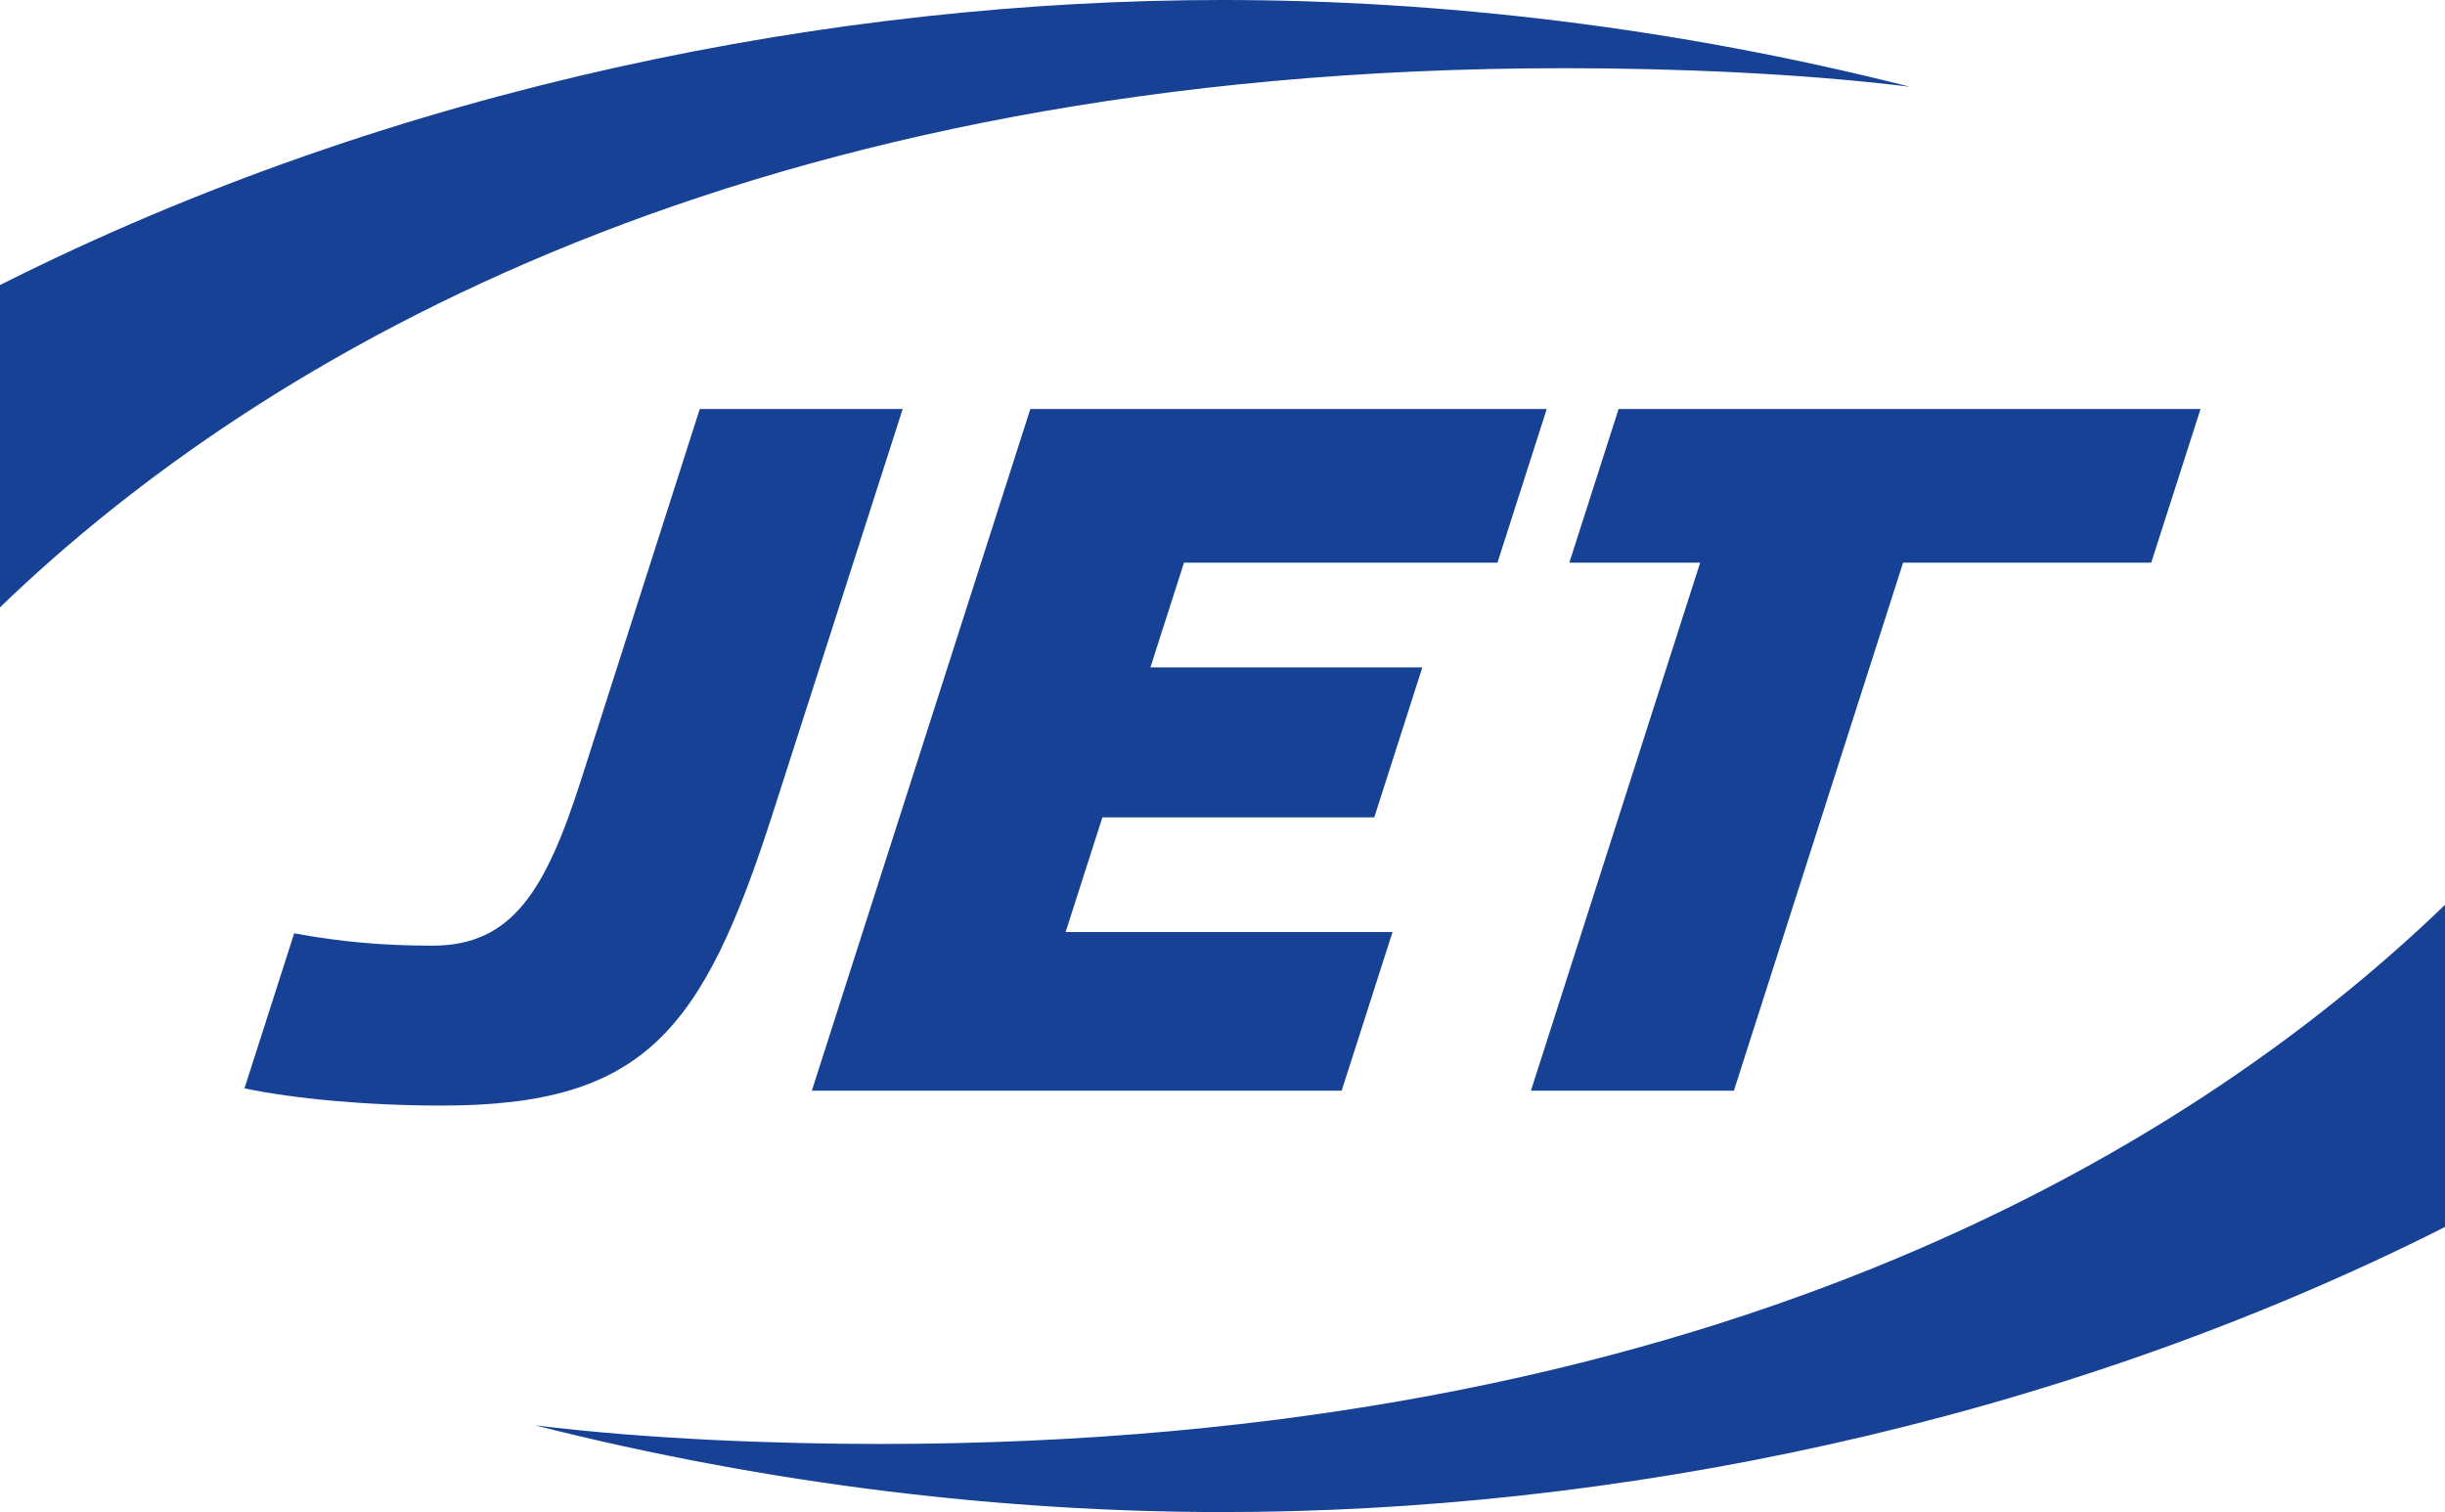
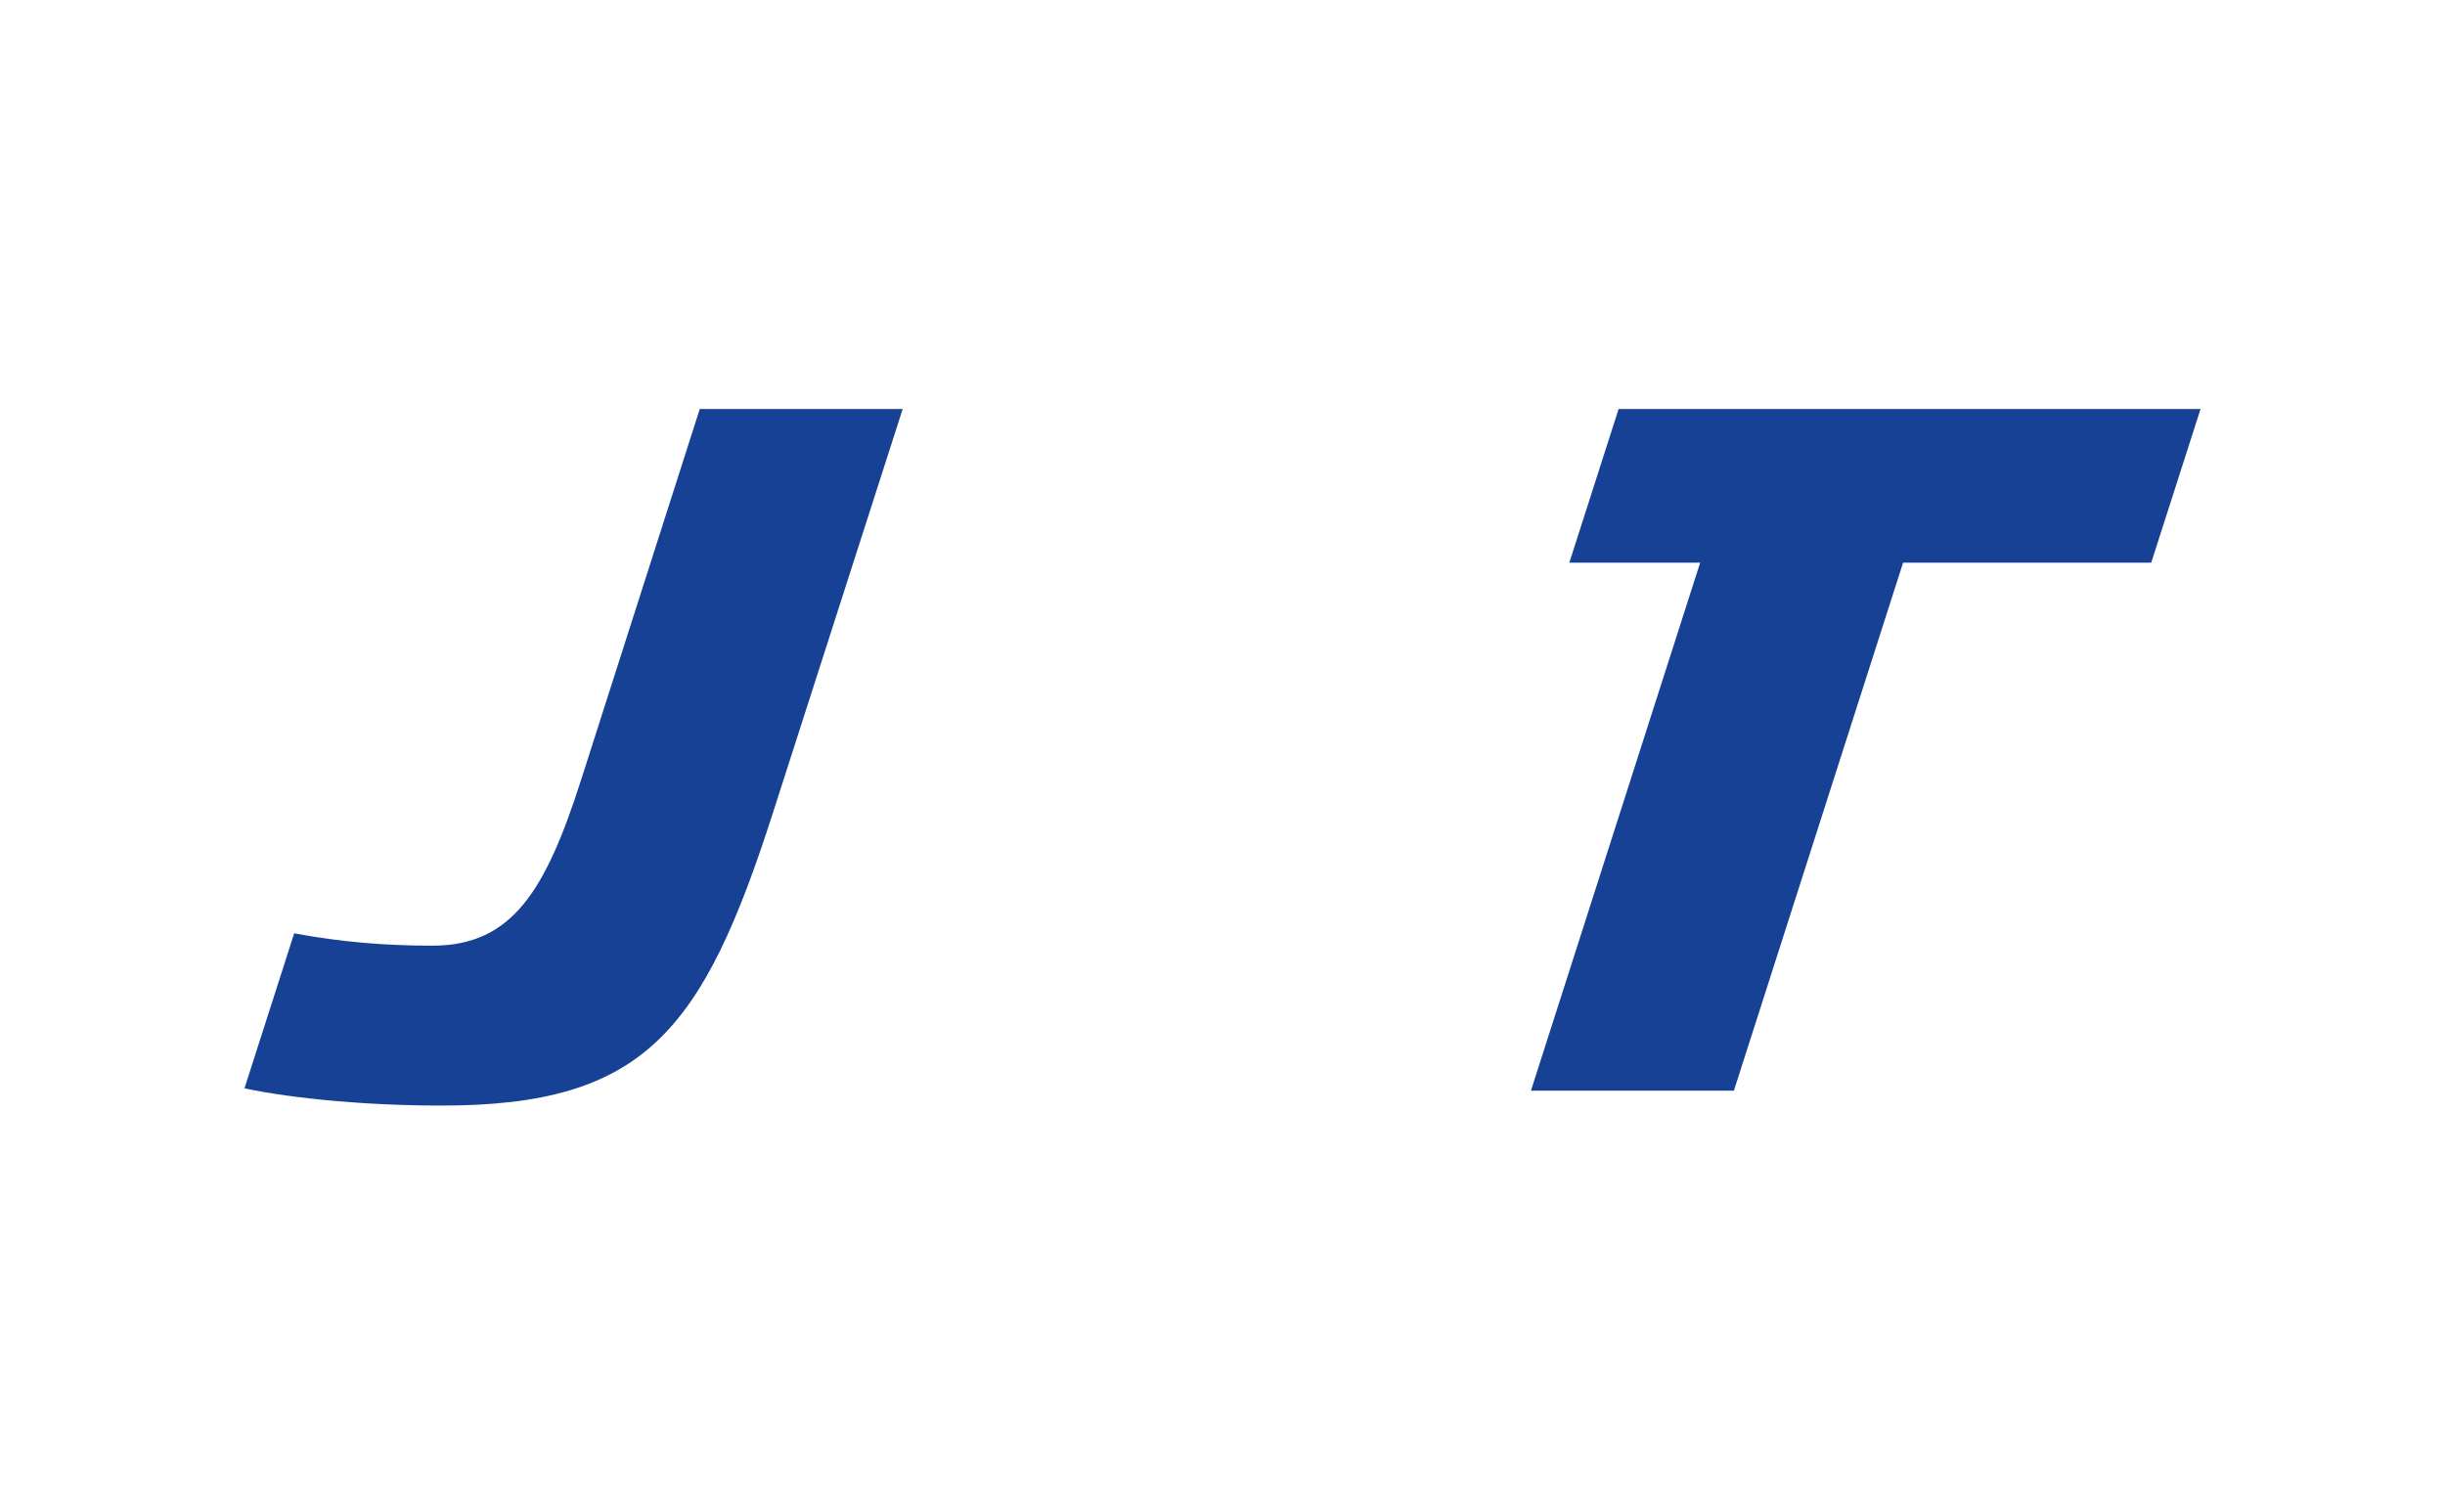
<svg xmlns="http://www.w3.org/2000/svg" xmlns:ns1="http://www.inkscape.org/namespaces/inkscape" xmlns:ns2="http://sodipodi.sourceforge.net/DTD/sodipodi-0.dtd" ns1:version="1.0 (4035a4f, 2020-05-01)" ns2:docname="jet-logo-alone-header.svg" xml:space="preserve" style="enable-background:new 0 0 538.58 333.07;" viewBox="0 0 538.58 333.07" y="0px" x="0px" id="Ebene_1" version="1.1">
  <defs id="defs852">
	
	
	
	
	
	
</defs>
  <ns2:namedview ns1:current-layer="Ebene_1" ns1:window-maximized="0" ns1:window-y="25" ns1:window-x="0" ns1:cy="166.535" ns1:cx="269.29" ns1:zoom="0.91165658" showgrid="false" id="namedview850" ns1:window-height="734" ns1:window-width="1354" ns1:pageshadow="2" ns1:pageopacity="0" guidetolerance="10" gridtolerance="10" objecttolerance="10" borderopacity="1" bordercolor="#666666" pagecolor="#ffffff" />
  <style id="style833" type="text/css">
	.st0{fill:#164194;}
</style>
-   <path class="st0" d="M 0,133.78 V 62.79 C 87.54,18.69 184.72,0 269.29,0 317.07,0 368.89,5.96 420.71,19.11 396,16.07 367.79,15.02 344.69,15.02 165.12,15.02 57.88,77.92 0,133.78 Z" id="path835" />
-   <path class="st0" d="m 538.58,270.28 c -87.54,44.1 -184.73,62.79 -269.29,62.79 -47.78,0 -99.58,-5.96 -151.4,-19.1 24.69,3.04 52.91,4.1 76,4.1 179.57,0 286.81,-62.91 344.69,-118.76 z" id="path837" />
-   <polygon class="st0" points="260.81,123.94 253.41,147.01 313.31,147.01 302.72,180.05 242.83,180.05 234.73,205.31 306.74,205.31 295.54,240.25 178.83,240.25 226.96,90.1 340.71,90.1 329.86,123.94 " id="polygon839" />
  <polygon class="st0" points="381.94,240.25 337.23,240.25 374.51,123.94 345.69,123.94 356.54,90.1 484.73,90.1 473.87,123.94 419.21,123.94 " id="polygon841" />
  <path class="st0" d="m 198.84,90.1 h -44.7 l -26.11,81.6 c -7.81,24.41 -15.16,36.61 -32.78,36.61 -10.8,0 -20.29,-0.84 -30.45,-2.72 l -10.95,34.15 c 10.78,2.26 26.89,3.79 43.43,3.79 44.76,0 57.54,-16.42 73.02,-64.61 z" id="path843" />
</svg>